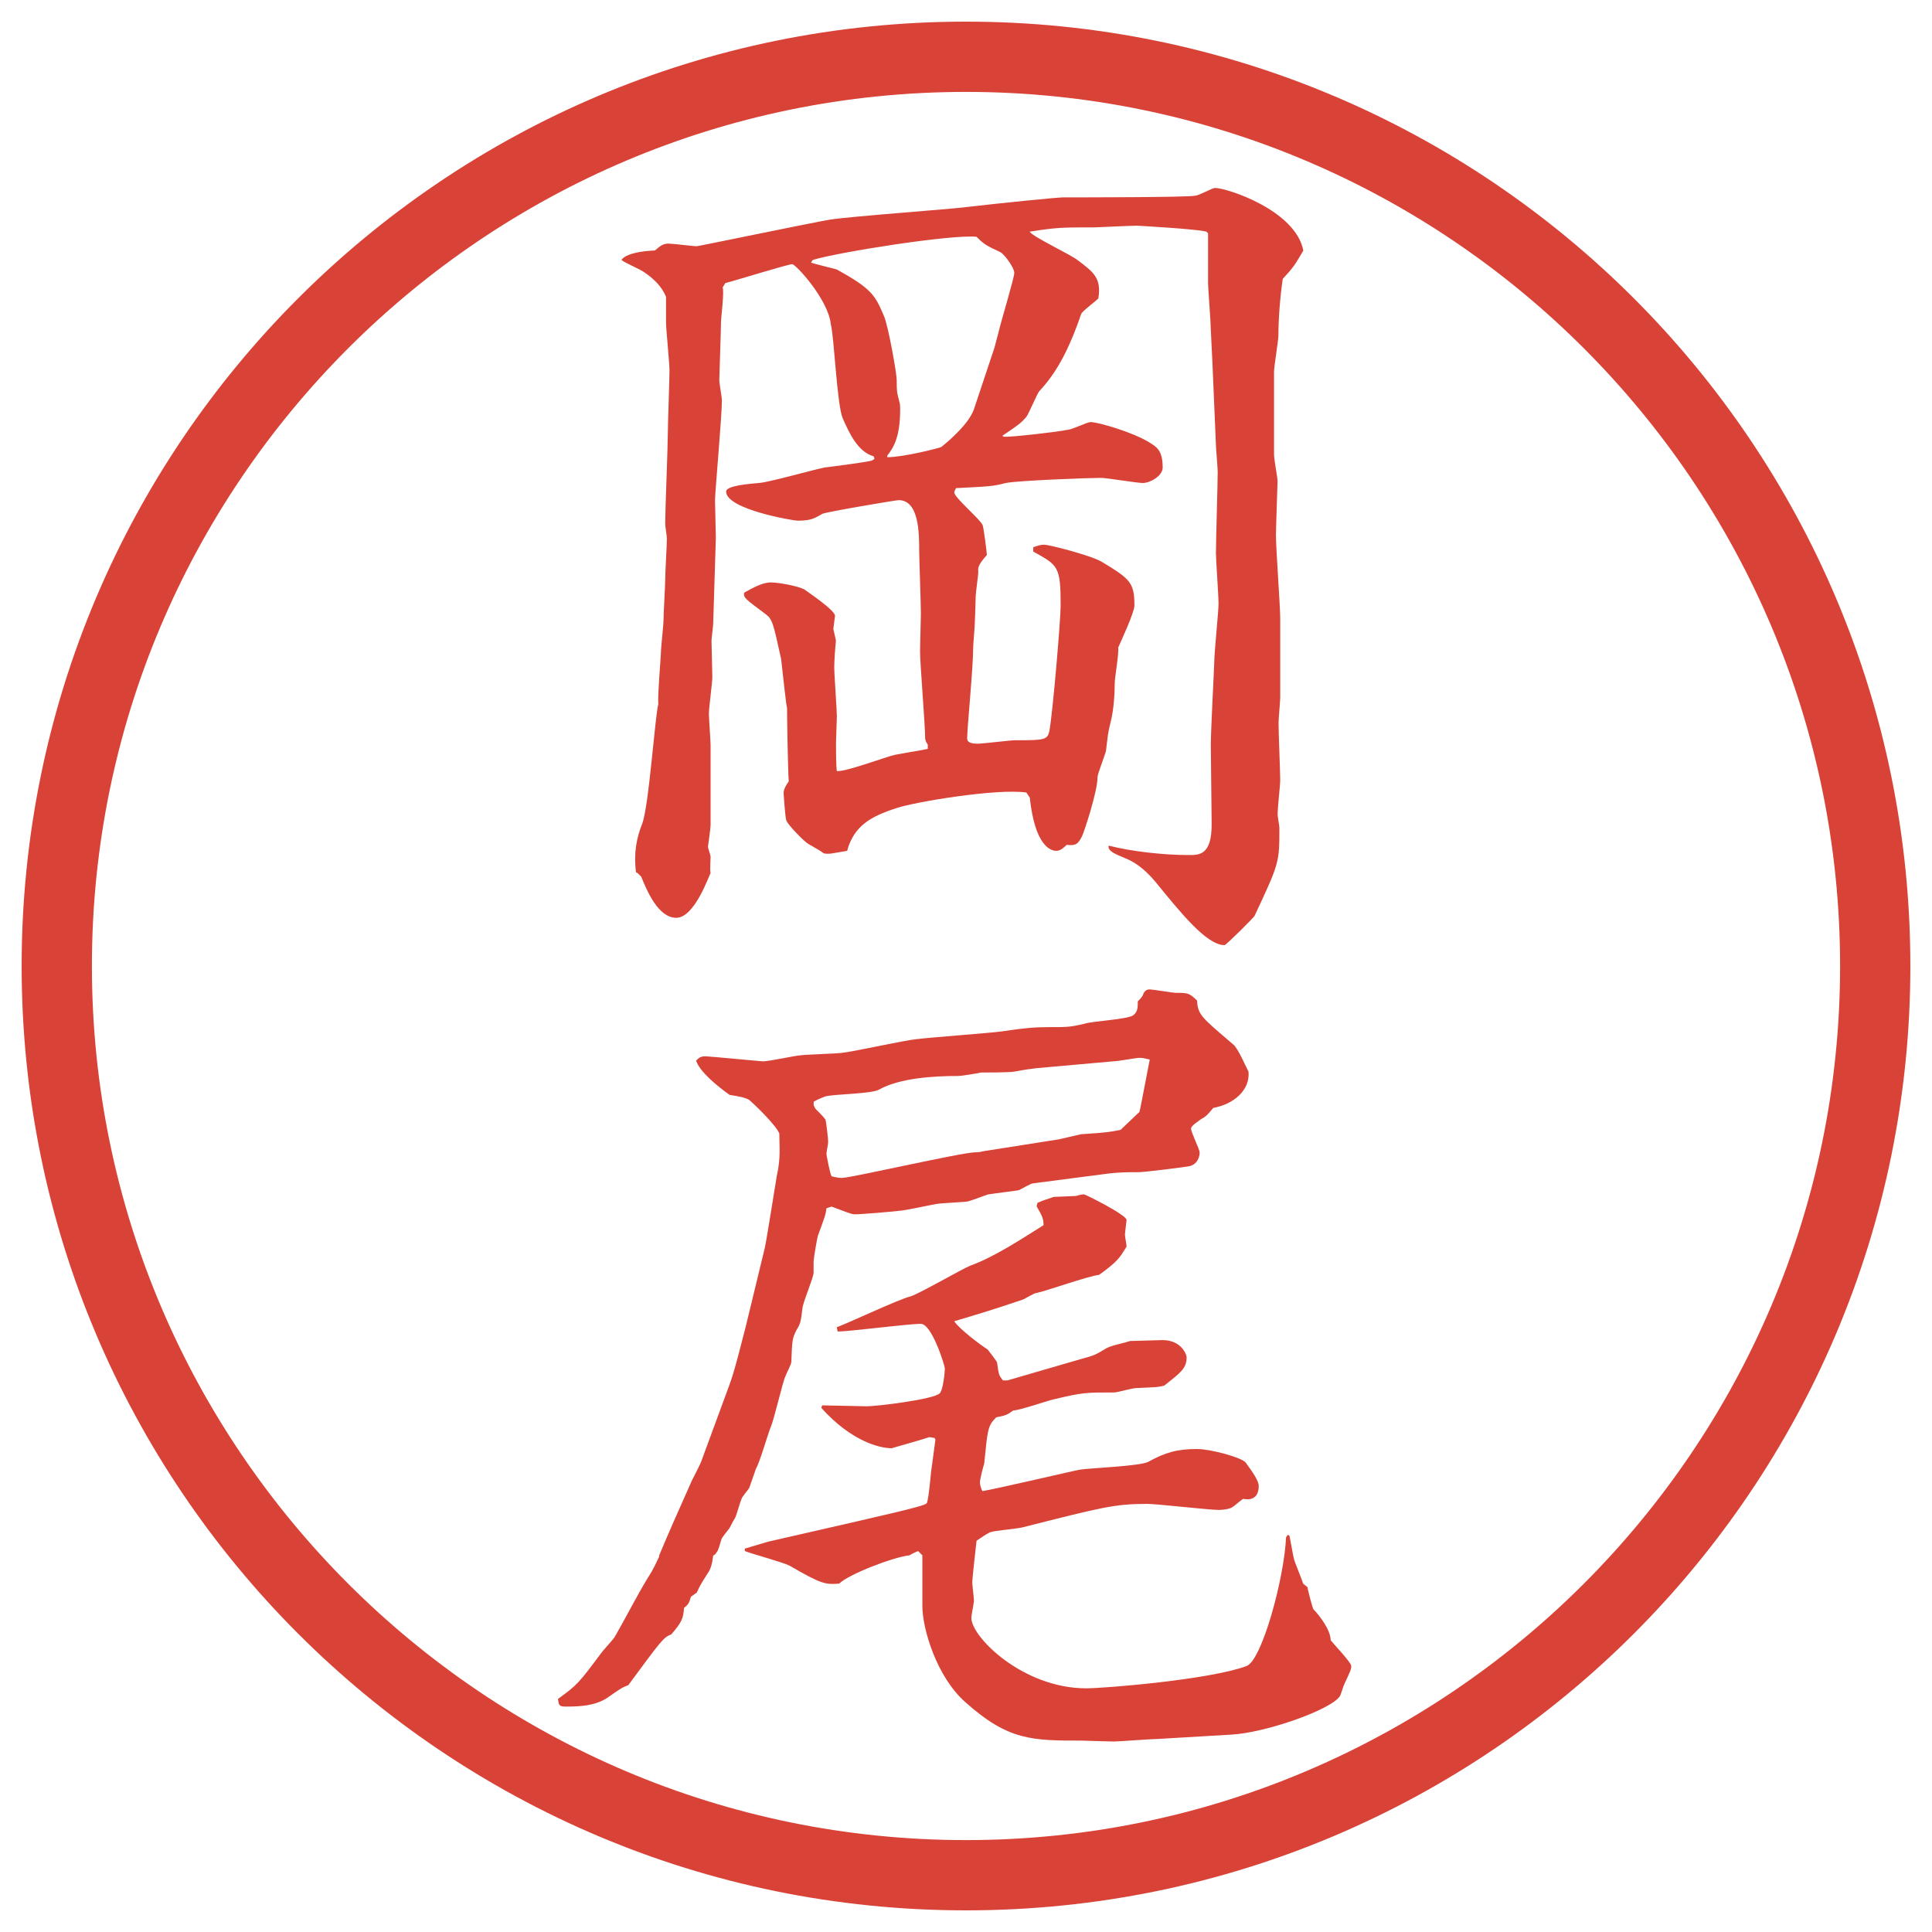
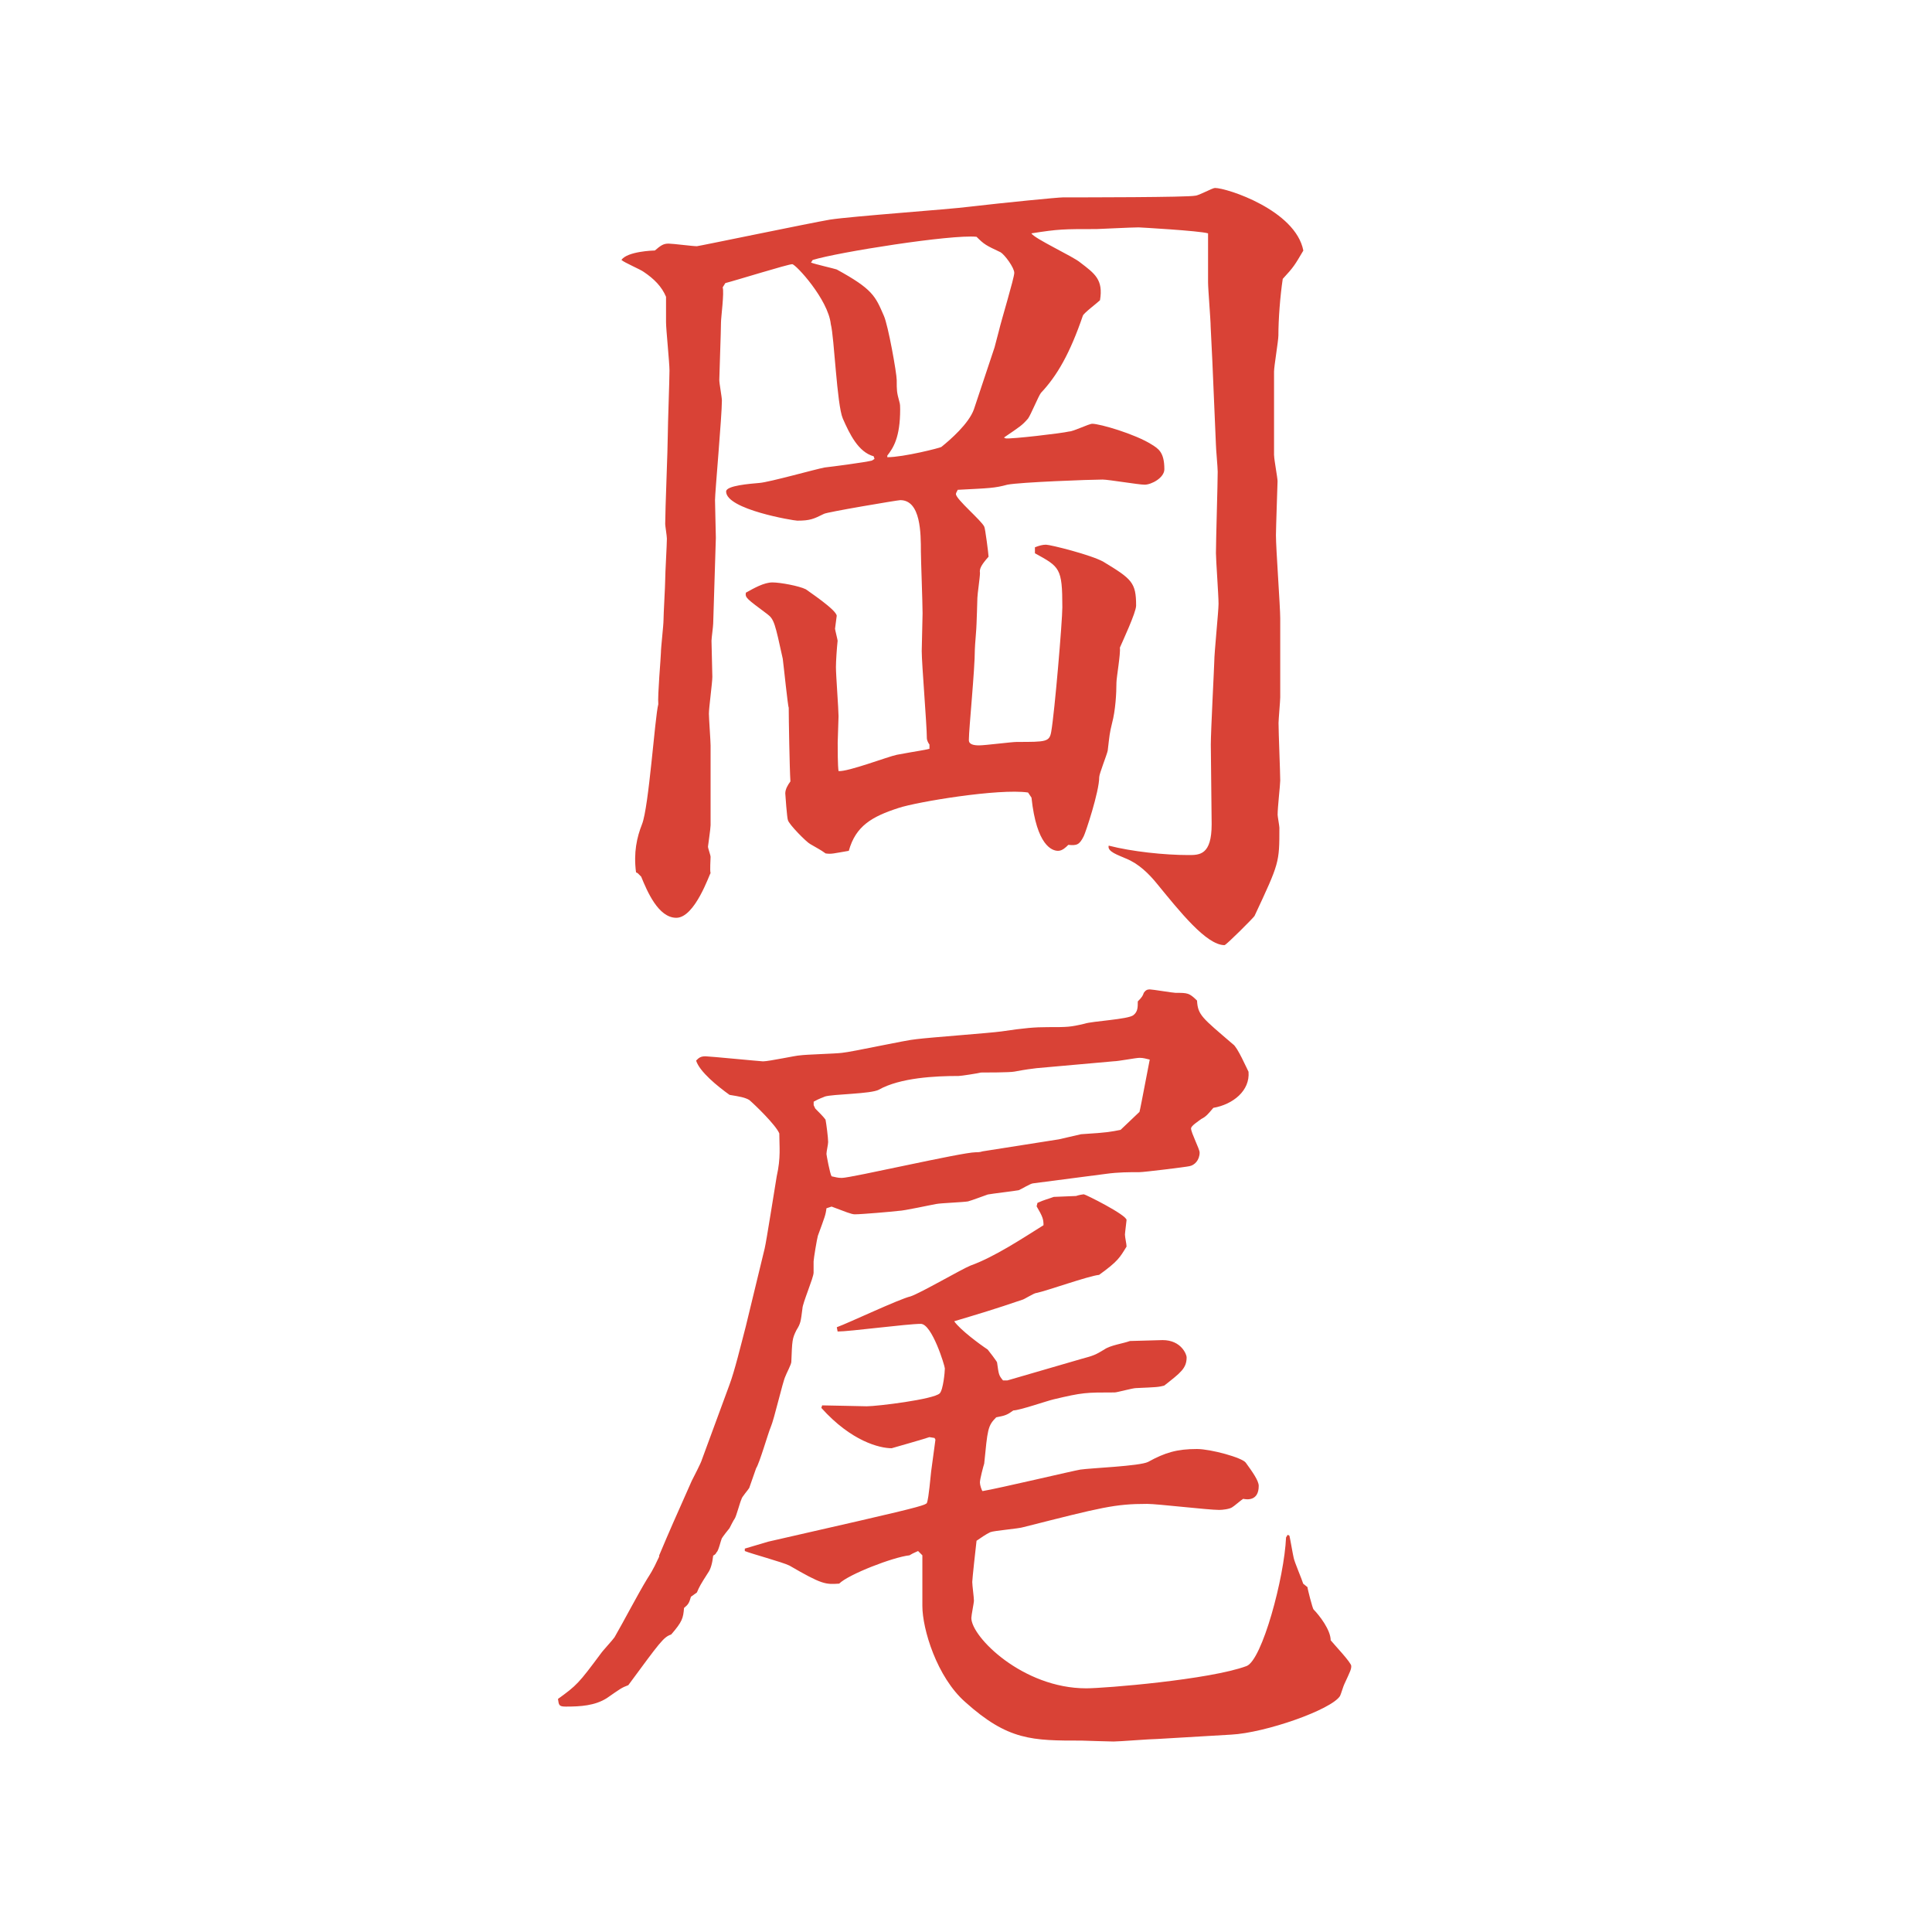
<svg xmlns="http://www.w3.org/2000/svg" version="1.1" id="レイヤー_1" x="0px" y="0px" viewBox="0 0 27.496 27.496" style="enable-background:new 0 0 27.496 27.496;" xml:space="preserve">
  <g id="楕円形_1_2_">
    <g>
-       <path style="fill:#D94236;" d="M13.748,1.308c6.859,0,12.44,5.581,12.44,12.44c0,6.859-5.581,12.44-12.44,12.44s-12.44-5.581-12.44-12.44    C1.308,6.889,6.889,1.308,13.748,1.308 M13.748,0.308c-7.423,0-13.44,6.017-13.44,13.44c0,7.423,6.017,13.44,13.44,13.44    c7.423,0,13.44-6.017,13.44-13.44C27.188,6.325,21.171,0.308,13.748,0.308L13.748,0.308z" />
-     </g>
+       </g>
  </g>
  <g>
-     <path style="fill:#D94236;" d="M18.133,6.482c0,0.061,0.049,0.317,0.049,0.366c0,0.024-0.023,0.671-0.023,0.769   c0,0.195,0.061,1.013,0.061,1.184v1.123c0,0.049-0.024,0.317-0.024,0.366c0,0.134,0.024,0.708,0.024,0.818   c0,0.061-0.037,0.378-0.037,0.488c0,0.024,0.025,0.159,0.025,0.183c0,0.5,0,0.5-0.354,1.257c-0.013,0.024-0.403,0.415-0.427,0.415   c-0.257,0-0.635-0.476-0.965-0.879c-0.109-0.134-0.256-0.281-0.439-0.354c-0.109-0.049-0.269-0.098-0.244-0.183   c0.33,0.085,0.793,0.134,1.135,0.134c0.159,0,0.33,0,0.33-0.439l-0.012-1.135c0-0.183,0.049-1.123,0.049-1.172   c0-0.134,0.061-0.72,0.061-0.83c0-0.122-0.037-0.623-0.037-0.72c0-0.183,0.025-0.989,0.025-1.16c0-0.061-0.025-0.33-0.025-0.378   L17.254,5.14L17.23,4.651c0-0.098-0.037-0.537-0.037-0.635V3.321l-0.024-0.024c-0.122-0.037-0.977-0.085-0.989-0.085   c-0.098,0-0.573,0.024-0.598,0.024c-0.477,0-0.537,0-0.927,0.061c0.037,0.073,0.597,0.33,0.695,0.415   c0.208,0.159,0.33,0.244,0.281,0.537c-0.037,0.037-0.232,0.183-0.244,0.22c-0.184,0.537-0.366,0.854-0.597,1.099   c-0.037,0.049-0.146,0.317-0.184,0.366c-0.086,0.098-0.109,0.11-0.342,0.269l0.024,0.012c0.073,0.012,0.805-0.073,0.903-0.098   c0.061,0,0.281-0.11,0.33-0.11c0.109,0,0.609,0.146,0.842,0.293c0.098,0.061,0.184,0.11,0.184,0.354c0,0.122-0.184,0.22-0.281,0.22   c-0.086,0-0.513-0.073-0.598-0.073c-0.172,0-1.171,0.037-1.355,0.073c-0.183,0.049-0.244,0.049-0.708,0.073   c0,0.012-0.024,0.037-0.024,0.061c0,0.073,0.366,0.378,0.403,0.464c0.012,0.012,0.061,0.391,0.061,0.427   c-0.098,0.11-0.134,0.171-0.122,0.232c0,0.061-0.037,0.305-0.037,0.354c0,0.061-0.012,0.354-0.012,0.366   c0,0.061-0.024,0.317-0.024,0.366c0,0.293-0.085,1.135-0.085,1.282v0.012c0,0.061,0.073,0.073,0.146,0.073   c0.085,0,0.463-0.049,0.538-0.049c0.414,0,0.463,0,0.488-0.146c0.049-0.281,0.158-1.575,0.158-1.77c0-0.562-0.037-0.574-0.39-0.769   V7.789c0.061-0.024,0.109-0.037,0.158-0.037c0.062,0,0.647,0.146,0.818,0.244c0.402,0.244,0.464,0.293,0.464,0.623   c0,0.098-0.195,0.513-0.231,0.598c0.012,0.085-0.049,0.427-0.049,0.5c0,0.146-0.013,0.391-0.062,0.574   c-0.036,0.146-0.036,0.171-0.062,0.391c-0.012,0.061-0.121,0.33-0.121,0.378c0,0.208-0.195,0.793-0.221,0.842   c-0.061,0.122-0.098,0.134-0.219,0.122c-0.037,0.037-0.086,0.085-0.146,0.085c-0.085,0-0.305-0.073-0.378-0.757l-0.049-0.073   c-0.415-0.061-1.587,0.134-1.843,0.22c-0.378,0.122-0.61,0.256-0.708,0.61c-0.22,0.037-0.244,0.049-0.33,0.037   c-0.085-0.061-0.098-0.061-0.22-0.134c-0.049-0.024-0.305-0.281-0.317-0.342c-0.012-0.024-0.037-0.366-0.037-0.378   c0-0.061,0.037-0.122,0.073-0.171c-0.012-0.183-0.024-0.903-0.024-1.05c-0.012-0.012-0.073-0.61-0.085-0.696   c-0.11-0.5-0.122-0.562-0.22-0.635c-0.293-0.22-0.317-0.232-0.305-0.305c0.11-0.061,0.256-0.146,0.378-0.146   c0.11,0,0.378,0.049,0.476,0.098c0.012,0.012,0.439,0.293,0.439,0.378c0,0.012-0.024,0.171-0.024,0.183s0.037,0.159,0.037,0.171   c-0.012,0.11-0.024,0.293-0.024,0.378c0,0.11,0.037,0.598,0.037,0.696c0,0.012-0.012,0.366-0.012,0.378c0,0.085,0,0.33,0.012,0.403   c0.134,0.012,0.708-0.208,0.83-0.232c0.33-0.061,0.366-0.061,0.464-0.085v-0.061c-0.012-0.012-0.037-0.061-0.037-0.085   c0-0.195-0.073-1.062-0.073-1.245c0-0.012,0.012-0.488,0.012-0.537c0-0.146-0.024-0.781-0.024-0.879c0-0.256,0-0.732-0.293-0.732   c-0.037,0-1.05,0.171-1.086,0.195C11.579,7.386,11.53,7.41,11.347,7.41c-0.049,0-1.013-0.159-1.013-0.415   c0-0.085,0.342-0.11,0.476-0.122c0.146-0.012,0.793-0.195,0.928-0.22c0.11-0.012,0.574-0.073,0.671-0.098l0.037-0.024l-0.012-0.037   c-0.22-0.061-0.342-0.317-0.439-0.537c-0.085-0.195-0.122-1.16-0.171-1.343c-0.037-0.354-0.5-0.854-0.549-0.854   c-0.061,0-0.806,0.232-0.952,0.269L10.285,4.09c0.024,0.073-0.024,0.427-0.024,0.5c0,0.122-0.024,0.757-0.024,0.818   c0,0.049,0.037,0.244,0.037,0.293c0,0.22-0.098,1.306-0.098,1.416c0,0.085,0.012,0.464,0.012,0.537L10.15,8.875   c0,0.037-0.024,0.208-0.024,0.244c0,0.073,0.012,0.439,0.012,0.513c0,0.085-0.049,0.439-0.049,0.525   c0,0.061,0.024,0.391,0.024,0.452v1.135c0,0.049-0.037,0.293-0.037,0.305c0,0.024,0.037,0.122,0.037,0.146   c0,0.037-0.012,0.195,0,0.232c-0.012,0-0.22,0.635-0.488,0.635c-0.256,0-0.415-0.378-0.5-0.586l-0.049-0.049l-0.024-0.012   c-0.037-0.281,0.012-0.5,0.085-0.684c0.098-0.244,0.183-1.526,0.232-1.709C9.357,9.9,9.406,9.351,9.406,9.29   c0-0.073,0.037-0.391,0.037-0.464c0-0.085,0.024-0.488,0.024-0.574c0-0.098,0.024-0.5,0.024-0.586c0-0.037-0.024-0.183-0.024-0.208   c0-0.195,0.037-1.086,0.037-1.27c0-0.134,0.024-0.781,0.024-0.916c0-0.11-0.049-0.586-0.049-0.684V4.224   C9.418,4.078,9.308,3.968,9.162,3.87C9.113,3.833,8.881,3.736,8.844,3.699C8.93,3.577,9.296,3.565,9.32,3.565   c0.085-0.073,0.122-0.098,0.195-0.098c0.061,0,0.342,0.037,0.403,0.037c0.024,0,1.611-0.33,1.892-0.378   c0.317-0.049,1.697-0.146,1.978-0.183c0.525-0.061,1.269-0.134,1.343-0.134c0.268,0,1.781,0,1.879-0.024   c0.049,0,0.244-0.11,0.281-0.11c0.171,0,1.147,0.317,1.258,0.891c-0.123,0.208-0.135,0.232-0.293,0.403   c-0.037,0.244-0.062,0.574-0.062,0.806c0,0.073-0.062,0.439-0.062,0.513V6.482z M12.628,6.507c0.232,0,0.757-0.134,0.769-0.146   c0.122-0.098,0.391-0.33,0.464-0.537l0.293-0.879l0.061-0.232c0.037-0.159,0.22-0.757,0.22-0.83s-0.134-0.256-0.195-0.293   c-0.208-0.098-0.232-0.11-0.342-0.22c-0.354-0.037-1.978,0.22-2.332,0.33l-0.024,0.037c0.061,0.024,0.33,0.085,0.366,0.098   c0.513,0.281,0.549,0.378,0.671,0.659c0.061,0.134,0.183,0.818,0.183,0.916c0,0.146,0,0.171,0.037,0.305   c0.012,0.037,0.012,0.073,0.012,0.11c0,0.403-0.098,0.549-0.183,0.659V6.507z" />
+     <path style="fill:#D94236;" d="M18.133,6.482c0,0.061,0.049,0.317,0.049,0.366c0,0.024-0.023,0.671-0.023,0.769   c0,0.195,0.061,1.013,0.061,1.184v1.123c0,0.049-0.024,0.317-0.024,0.366c0,0.134,0.024,0.708,0.024,0.818   c0,0.061-0.037,0.378-0.037,0.488c0,0.024,0.025,0.159,0.025,0.183c0,0.5,0,0.5-0.354,1.257c-0.013,0.024-0.403,0.415-0.427,0.415   c-0.257,0-0.635-0.476-0.965-0.879c-0.109-0.134-0.256-0.281-0.439-0.354c-0.109-0.049-0.269-0.098-0.244-0.183   c0.33,0.085,0.793,0.134,1.135,0.134c0.159,0,0.33,0,0.33-0.439l-0.012-1.135c0-0.183,0.049-1.123,0.049-1.172   c0-0.134,0.061-0.72,0.061-0.83c0-0.122-0.037-0.623-0.037-0.72c0-0.183,0.025-0.989,0.025-1.16c0-0.061-0.025-0.33-0.025-0.378   L17.254,5.14L17.23,4.651c0-0.098-0.037-0.537-0.037-0.635V3.321c-0.122-0.037-0.977-0.085-0.989-0.085   c-0.098,0-0.573,0.024-0.598,0.024c-0.477,0-0.537,0-0.927,0.061c0.037,0.073,0.597,0.33,0.695,0.415   c0.208,0.159,0.33,0.244,0.281,0.537c-0.037,0.037-0.232,0.183-0.244,0.22c-0.184,0.537-0.366,0.854-0.597,1.099   c-0.037,0.049-0.146,0.317-0.184,0.366c-0.086,0.098-0.109,0.11-0.342,0.269l0.024,0.012c0.073,0.012,0.805-0.073,0.903-0.098   c0.061,0,0.281-0.11,0.33-0.11c0.109,0,0.609,0.146,0.842,0.293c0.098,0.061,0.184,0.11,0.184,0.354c0,0.122-0.184,0.22-0.281,0.22   c-0.086,0-0.513-0.073-0.598-0.073c-0.172,0-1.171,0.037-1.355,0.073c-0.183,0.049-0.244,0.049-0.708,0.073   c0,0.012-0.024,0.037-0.024,0.061c0,0.073,0.366,0.378,0.403,0.464c0.012,0.012,0.061,0.391,0.061,0.427   c-0.098,0.11-0.134,0.171-0.122,0.232c0,0.061-0.037,0.305-0.037,0.354c0,0.061-0.012,0.354-0.012,0.366   c0,0.061-0.024,0.317-0.024,0.366c0,0.293-0.085,1.135-0.085,1.282v0.012c0,0.061,0.073,0.073,0.146,0.073   c0.085,0,0.463-0.049,0.538-0.049c0.414,0,0.463,0,0.488-0.146c0.049-0.281,0.158-1.575,0.158-1.77c0-0.562-0.037-0.574-0.39-0.769   V7.789c0.061-0.024,0.109-0.037,0.158-0.037c0.062,0,0.647,0.146,0.818,0.244c0.402,0.244,0.464,0.293,0.464,0.623   c0,0.098-0.195,0.513-0.231,0.598c0.012,0.085-0.049,0.427-0.049,0.5c0,0.146-0.013,0.391-0.062,0.574   c-0.036,0.146-0.036,0.171-0.062,0.391c-0.012,0.061-0.121,0.33-0.121,0.378c0,0.208-0.195,0.793-0.221,0.842   c-0.061,0.122-0.098,0.134-0.219,0.122c-0.037,0.037-0.086,0.085-0.146,0.085c-0.085,0-0.305-0.073-0.378-0.757l-0.049-0.073   c-0.415-0.061-1.587,0.134-1.843,0.22c-0.378,0.122-0.61,0.256-0.708,0.61c-0.22,0.037-0.244,0.049-0.33,0.037   c-0.085-0.061-0.098-0.061-0.22-0.134c-0.049-0.024-0.305-0.281-0.317-0.342c-0.012-0.024-0.037-0.366-0.037-0.378   c0-0.061,0.037-0.122,0.073-0.171c-0.012-0.183-0.024-0.903-0.024-1.05c-0.012-0.012-0.073-0.61-0.085-0.696   c-0.11-0.5-0.122-0.562-0.22-0.635c-0.293-0.22-0.317-0.232-0.305-0.305c0.11-0.061,0.256-0.146,0.378-0.146   c0.11,0,0.378,0.049,0.476,0.098c0.012,0.012,0.439,0.293,0.439,0.378c0,0.012-0.024,0.171-0.024,0.183s0.037,0.159,0.037,0.171   c-0.012,0.11-0.024,0.293-0.024,0.378c0,0.11,0.037,0.598,0.037,0.696c0,0.012-0.012,0.366-0.012,0.378c0,0.085,0,0.33,0.012,0.403   c0.134,0.012,0.708-0.208,0.83-0.232c0.33-0.061,0.366-0.061,0.464-0.085v-0.061c-0.012-0.012-0.037-0.061-0.037-0.085   c0-0.195-0.073-1.062-0.073-1.245c0-0.012,0.012-0.488,0.012-0.537c0-0.146-0.024-0.781-0.024-0.879c0-0.256,0-0.732-0.293-0.732   c-0.037,0-1.05,0.171-1.086,0.195C11.579,7.386,11.53,7.41,11.347,7.41c-0.049,0-1.013-0.159-1.013-0.415   c0-0.085,0.342-0.11,0.476-0.122c0.146-0.012,0.793-0.195,0.928-0.22c0.11-0.012,0.574-0.073,0.671-0.098l0.037-0.024l-0.012-0.037   c-0.22-0.061-0.342-0.317-0.439-0.537c-0.085-0.195-0.122-1.16-0.171-1.343c-0.037-0.354-0.5-0.854-0.549-0.854   c-0.061,0-0.806,0.232-0.952,0.269L10.285,4.09c0.024,0.073-0.024,0.427-0.024,0.5c0,0.122-0.024,0.757-0.024,0.818   c0,0.049,0.037,0.244,0.037,0.293c0,0.22-0.098,1.306-0.098,1.416c0,0.085,0.012,0.464,0.012,0.537L10.15,8.875   c0,0.037-0.024,0.208-0.024,0.244c0,0.073,0.012,0.439,0.012,0.513c0,0.085-0.049,0.439-0.049,0.525   c0,0.061,0.024,0.391,0.024,0.452v1.135c0,0.049-0.037,0.293-0.037,0.305c0,0.024,0.037,0.122,0.037,0.146   c0,0.037-0.012,0.195,0,0.232c-0.012,0-0.22,0.635-0.488,0.635c-0.256,0-0.415-0.378-0.5-0.586l-0.049-0.049l-0.024-0.012   c-0.037-0.281,0.012-0.5,0.085-0.684c0.098-0.244,0.183-1.526,0.232-1.709C9.357,9.9,9.406,9.351,9.406,9.29   c0-0.073,0.037-0.391,0.037-0.464c0-0.085,0.024-0.488,0.024-0.574c0-0.098,0.024-0.5,0.024-0.586c0-0.037-0.024-0.183-0.024-0.208   c0-0.195,0.037-1.086,0.037-1.27c0-0.134,0.024-0.781,0.024-0.916c0-0.11-0.049-0.586-0.049-0.684V4.224   C9.418,4.078,9.308,3.968,9.162,3.87C9.113,3.833,8.881,3.736,8.844,3.699C8.93,3.577,9.296,3.565,9.32,3.565   c0.085-0.073,0.122-0.098,0.195-0.098c0.061,0,0.342,0.037,0.403,0.037c0.024,0,1.611-0.33,1.892-0.378   c0.317-0.049,1.697-0.146,1.978-0.183c0.525-0.061,1.269-0.134,1.343-0.134c0.268,0,1.781,0,1.879-0.024   c0.049,0,0.244-0.11,0.281-0.11c0.171,0,1.147,0.317,1.258,0.891c-0.123,0.208-0.135,0.232-0.293,0.403   c-0.037,0.244-0.062,0.574-0.062,0.806c0,0.073-0.062,0.439-0.062,0.513V6.482z M12.628,6.507c0.232,0,0.757-0.134,0.769-0.146   c0.122-0.098,0.391-0.33,0.464-0.537l0.293-0.879l0.061-0.232c0.037-0.159,0.22-0.757,0.22-0.83s-0.134-0.256-0.195-0.293   c-0.208-0.098-0.232-0.11-0.342-0.22c-0.354-0.037-1.978,0.22-2.332,0.33l-0.024,0.037c0.061,0.024,0.33,0.085,0.366,0.098   c0.513,0.281,0.549,0.378,0.671,0.659c0.061,0.134,0.183,0.818,0.183,0.916c0,0.146,0,0.171,0.037,0.305   c0.012,0.037,0.012,0.073,0.012,0.11c0,0.403-0.098,0.549-0.183,0.659V6.507z" />
    <path style="fill:#D94236;" d="M9.381,22.137c0.159-0.378,0.22-0.512,0.464-1.062c0.024-0.049,0.134-0.257,0.146-0.306l0.391-1.062   c0.073-0.195,0.159-0.55,0.232-0.83l0.269-1.11c0.024-0.098,0.146-0.879,0.171-1.025c0.061-0.27,0.037-0.428,0.037-0.611   c-0.049-0.121-0.354-0.414-0.427-0.476c-0.061-0.036-0.134-0.049-0.281-0.073c-0.171-0.122-0.427-0.33-0.476-0.488   c0.037-0.037,0.061-0.061,0.134-0.061c0.049,0,0.793,0.072,0.818,0.072c0.085,0,0.476-0.085,0.525-0.085   c0.085-0.013,0.513-0.024,0.598-0.036c0.146-0.013,0.916-0.184,1.062-0.195c0.195-0.025,1.038-0.086,1.209-0.11   c0.329-0.049,0.476-0.061,0.658-0.061c0.281,0,0.318,0,0.525-0.049c0.109-0.037,0.623-0.061,0.695-0.122   c0.062-0.049,0.062-0.11,0.062-0.195c0.062-0.061,0.073-0.085,0.085-0.122c0.025-0.037,0.049-0.049,0.086-0.049   s0.33,0.049,0.366,0.049c0.171,0,0.195,0,0.306,0.11c0.012,0.208,0.072,0.244,0.512,0.622c0.062,0.037,0.195,0.342,0.221,0.391   c0.023,0.27-0.221,0.465-0.501,0.514c-0.073,0.085-0.098,0.121-0.171,0.158c-0.049,0.037-0.146,0.098-0.146,0.135   c0,0.061,0.122,0.293,0.122,0.342c0,0.109-0.073,0.183-0.146,0.195c-0.049,0.012-0.647,0.085-0.708,0.085   c-0.146,0-0.305,0-0.477,0.024l-1.037,0.135c-0.037,0-0.171,0.085-0.207,0.098c-0.062,0.012-0.379,0.049-0.44,0.061   c-0.037,0.012-0.232,0.086-0.281,0.098c-0.061,0.012-0.391,0.024-0.452,0.037c-0.073,0.012-0.464,0.098-0.537,0.098   c-0.098,0.012-0.525,0.049-0.623,0.049c-0.049,0-0.134-0.037-0.33-0.11l-0.073,0.024c-0.012,0.098-0.024,0.122-0.122,0.391   c-0.012,0.037-0.061,0.33-0.061,0.366v0.159c0,0.072-0.159,0.439-0.159,0.512c-0.024,0.184-0.024,0.208-0.085,0.306   c-0.061,0.122-0.061,0.146-0.073,0.452c0,0.036-0.073,0.17-0.085,0.207c-0.037,0.073-0.159,0.61-0.208,0.721   c-0.037,0.085-0.159,0.512-0.208,0.586c-0.012,0.036-0.085,0.244-0.098,0.28c-0.012,0.024-0.11,0.134-0.11,0.159   c-0.024,0.049-0.073,0.244-0.098,0.28c-0.012,0.013-0.061,0.11-0.073,0.134c-0.012,0.013-0.098,0.123-0.11,0.146   c-0.012,0.025-0.049,0.184-0.073,0.195c-0.012,0.025-0.024,0.037-0.049,0.049c-0.012,0.11-0.037,0.195-0.073,0.244   c-0.11,0.172-0.122,0.195-0.159,0.281l-0.085,0.061c-0.024,0.086-0.037,0.11-0.098,0.159c-0.012,0.146-0.024,0.195-0.183,0.378   c-0.11,0.037-0.159,0.11-0.61,0.721c-0.098,0.037-0.11,0.049-0.305,0.184c-0.171,0.109-0.378,0.121-0.586,0.121   c-0.098,0-0.098-0.023-0.11-0.109c0.269-0.195,0.293-0.22,0.61-0.646c0.024-0.037,0.171-0.195,0.195-0.232   c0.134-0.232,0.33-0.61,0.464-0.83c0.11-0.171,0.122-0.22,0.171-0.317V22.137z M10.602,22.039l0.33-0.098l1.282-0.293   c0.903-0.207,0.952-0.231,0.977-0.256c0.012-0.037,0.024-0.073,0.061-0.451c0.024-0.172,0.037-0.27,0.061-0.452L13.3,20.465   l-0.073-0.012c-0.024,0.012-0.537,0.158-0.537,0.158c-0.171,0-0.574-0.098-1.001-0.574l0.012-0.036   c0.061,0,0.598,0.013,0.635,0.013c0.146,0,0.952-0.098,1.038-0.184c0.049-0.049,0.073-0.305,0.073-0.354   c0-0.037-0.183-0.635-0.342-0.635c-0.195,0-1.013,0.109-1.184,0.109l-0.012-0.061c0.171-0.062,0.891-0.403,1.05-0.439   c0.146-0.049,0.732-0.391,0.854-0.439c0.342-0.123,0.745-0.391,1.038-0.574c0-0.086-0.012-0.122-0.098-0.269l0.012-0.049   c0.11-0.049,0.135-0.049,0.232-0.085l0.317-0.013c0.036-0.013,0.098-0.024,0.11-0.024c0.023,0,0.609,0.293,0.609,0.366   c0,0.013-0.023,0.183-0.023,0.208c0,0.036,0.023,0.134,0.023,0.17c-0.098,0.159-0.121,0.208-0.391,0.403   c-0.146,0.013-0.755,0.231-0.89,0.257c-0.037,0-0.184,0.098-0.207,0.098c-0.391,0.134-0.599,0.195-0.965,0.305   c0.085,0.122,0.366,0.33,0.476,0.402c0.012,0.013,0.134,0.172,0.134,0.184c0.024,0.171,0.024,0.184,0.085,0.256h0.062l1.049-0.305   c0.184-0.049,0.207-0.061,0.33-0.135c0.085-0.061,0.268-0.085,0.365-0.121c0,0,0.428-0.013,0.465-0.013   c0.268,0,0.342,0.208,0.342,0.244c0,0.159-0.086,0.22-0.318,0.403c-0.085,0.023-0.109,0.023-0.402,0.036   c-0.049,0-0.269,0.062-0.305,0.062c-0.416,0-0.452,0-0.867,0.098c-0.098,0.023-0.488,0.158-0.574,0.158   c-0.085,0.061-0.109,0.073-0.244,0.098c-0.122,0.122-0.122,0.171-0.171,0.659c-0.012,0.036-0.061,0.22-0.061,0.269   c0,0.037,0.024,0.109,0.037,0.122c0.22-0.036,1.306-0.293,1.392-0.306c0.158-0.023,0.842-0.049,0.964-0.109   c0.244-0.135,0.415-0.184,0.696-0.184c0.195,0,0.646,0.123,0.695,0.195c0.098,0.135,0.184,0.257,0.184,0.33   c0,0.22-0.172,0.195-0.221,0.184c-0.023,0.012-0.134,0.109-0.158,0.121c-0.037,0.025-0.135,0.037-0.184,0.037   c-0.158,0-0.879-0.086-1.025-0.086c-0.463,0-0.646,0.049-1.757,0.33c-0.072,0.024-0.415,0.049-0.476,0.073   c-0.073,0.036-0.122,0.073-0.195,0.122c-0.012,0.098-0.061,0.549-0.061,0.586c0,0.049,0.024,0.22,0.024,0.269   c0,0.024-0.037,0.208-0.037,0.244c0,0.269,0.732,1.001,1.635,1.001c0.257,0,1.758-0.122,2.282-0.317   c0.221-0.085,0.537-1.257,0.562-1.831l0.023-0.037l0.025,0.013c0.012,0.049,0.049,0.269,0.061,0.317   c0.012,0.061,0.122,0.317,0.135,0.366l0.061,0.049c0,0.024,0.073,0.306,0.086,0.317c0.085,0.086,0.244,0.293,0.244,0.439   c0.049,0.061,0.293,0.317,0.293,0.366s-0.013,0.073-0.098,0.257c-0.013,0.023-0.049,0.146-0.062,0.17   c-0.122,0.195-1.062,0.525-1.55,0.55l-1.051,0.062c-0.098,0-0.537,0.036-0.622,0.036c-0.073,0-0.439-0.013-0.452-0.013   c-0.707,0-1.048,0-1.659-0.549c-0.403-0.354-0.61-1.037-0.61-1.367v-0.721l-0.061-0.061c-0.049,0.024-0.061,0.024-0.122,0.061   c-0.232,0.025-0.867,0.27-1.001,0.403c-0.195,0.013-0.244,0.013-0.708-0.257c-0.098-0.049-0.549-0.17-0.635-0.207V22.039z    M11.603,15.777c0.049,0.049,0.122,0.122,0.146,0.158c0.012,0.062,0.037,0.257,0.037,0.318c0,0.036-0.024,0.134-0.024,0.17   c0,0.013,0.049,0.281,0.073,0.318c0.061,0.012,0.085,0.023,0.146,0.023c0.134,0,1.709-0.365,1.904-0.365   c0.024,0,0.061,0,0.098-0.013l1.086-0.171l0.317-0.073c0.391-0.024,0.428-0.036,0.562-0.062l0.269-0.256   c0.012-0.049,0.024-0.109,0.146-0.744c-0.061-0.013-0.086-0.025-0.146-0.025c-0.049,0-0.305,0.049-0.366,0.049l-1.098,0.098   c-0.098,0.013-0.122,0.013-0.317,0.049c-0.062,0.013-0.415,0.013-0.476,0.013c-0.049,0.013-0.281,0.049-0.317,0.049   c-0.33,0-0.83,0.024-1.135,0.195c-0.11,0.062-0.659,0.062-0.769,0.098c-0.024,0.013-0.073,0.024-0.159,0.073v0.049L11.603,15.777z" />
  </g>
  <g>
</g>
  <g>
</g>
  <g>
</g>
  <g>
</g>
  <g>
</g>
  <g>
</g>
</svg>